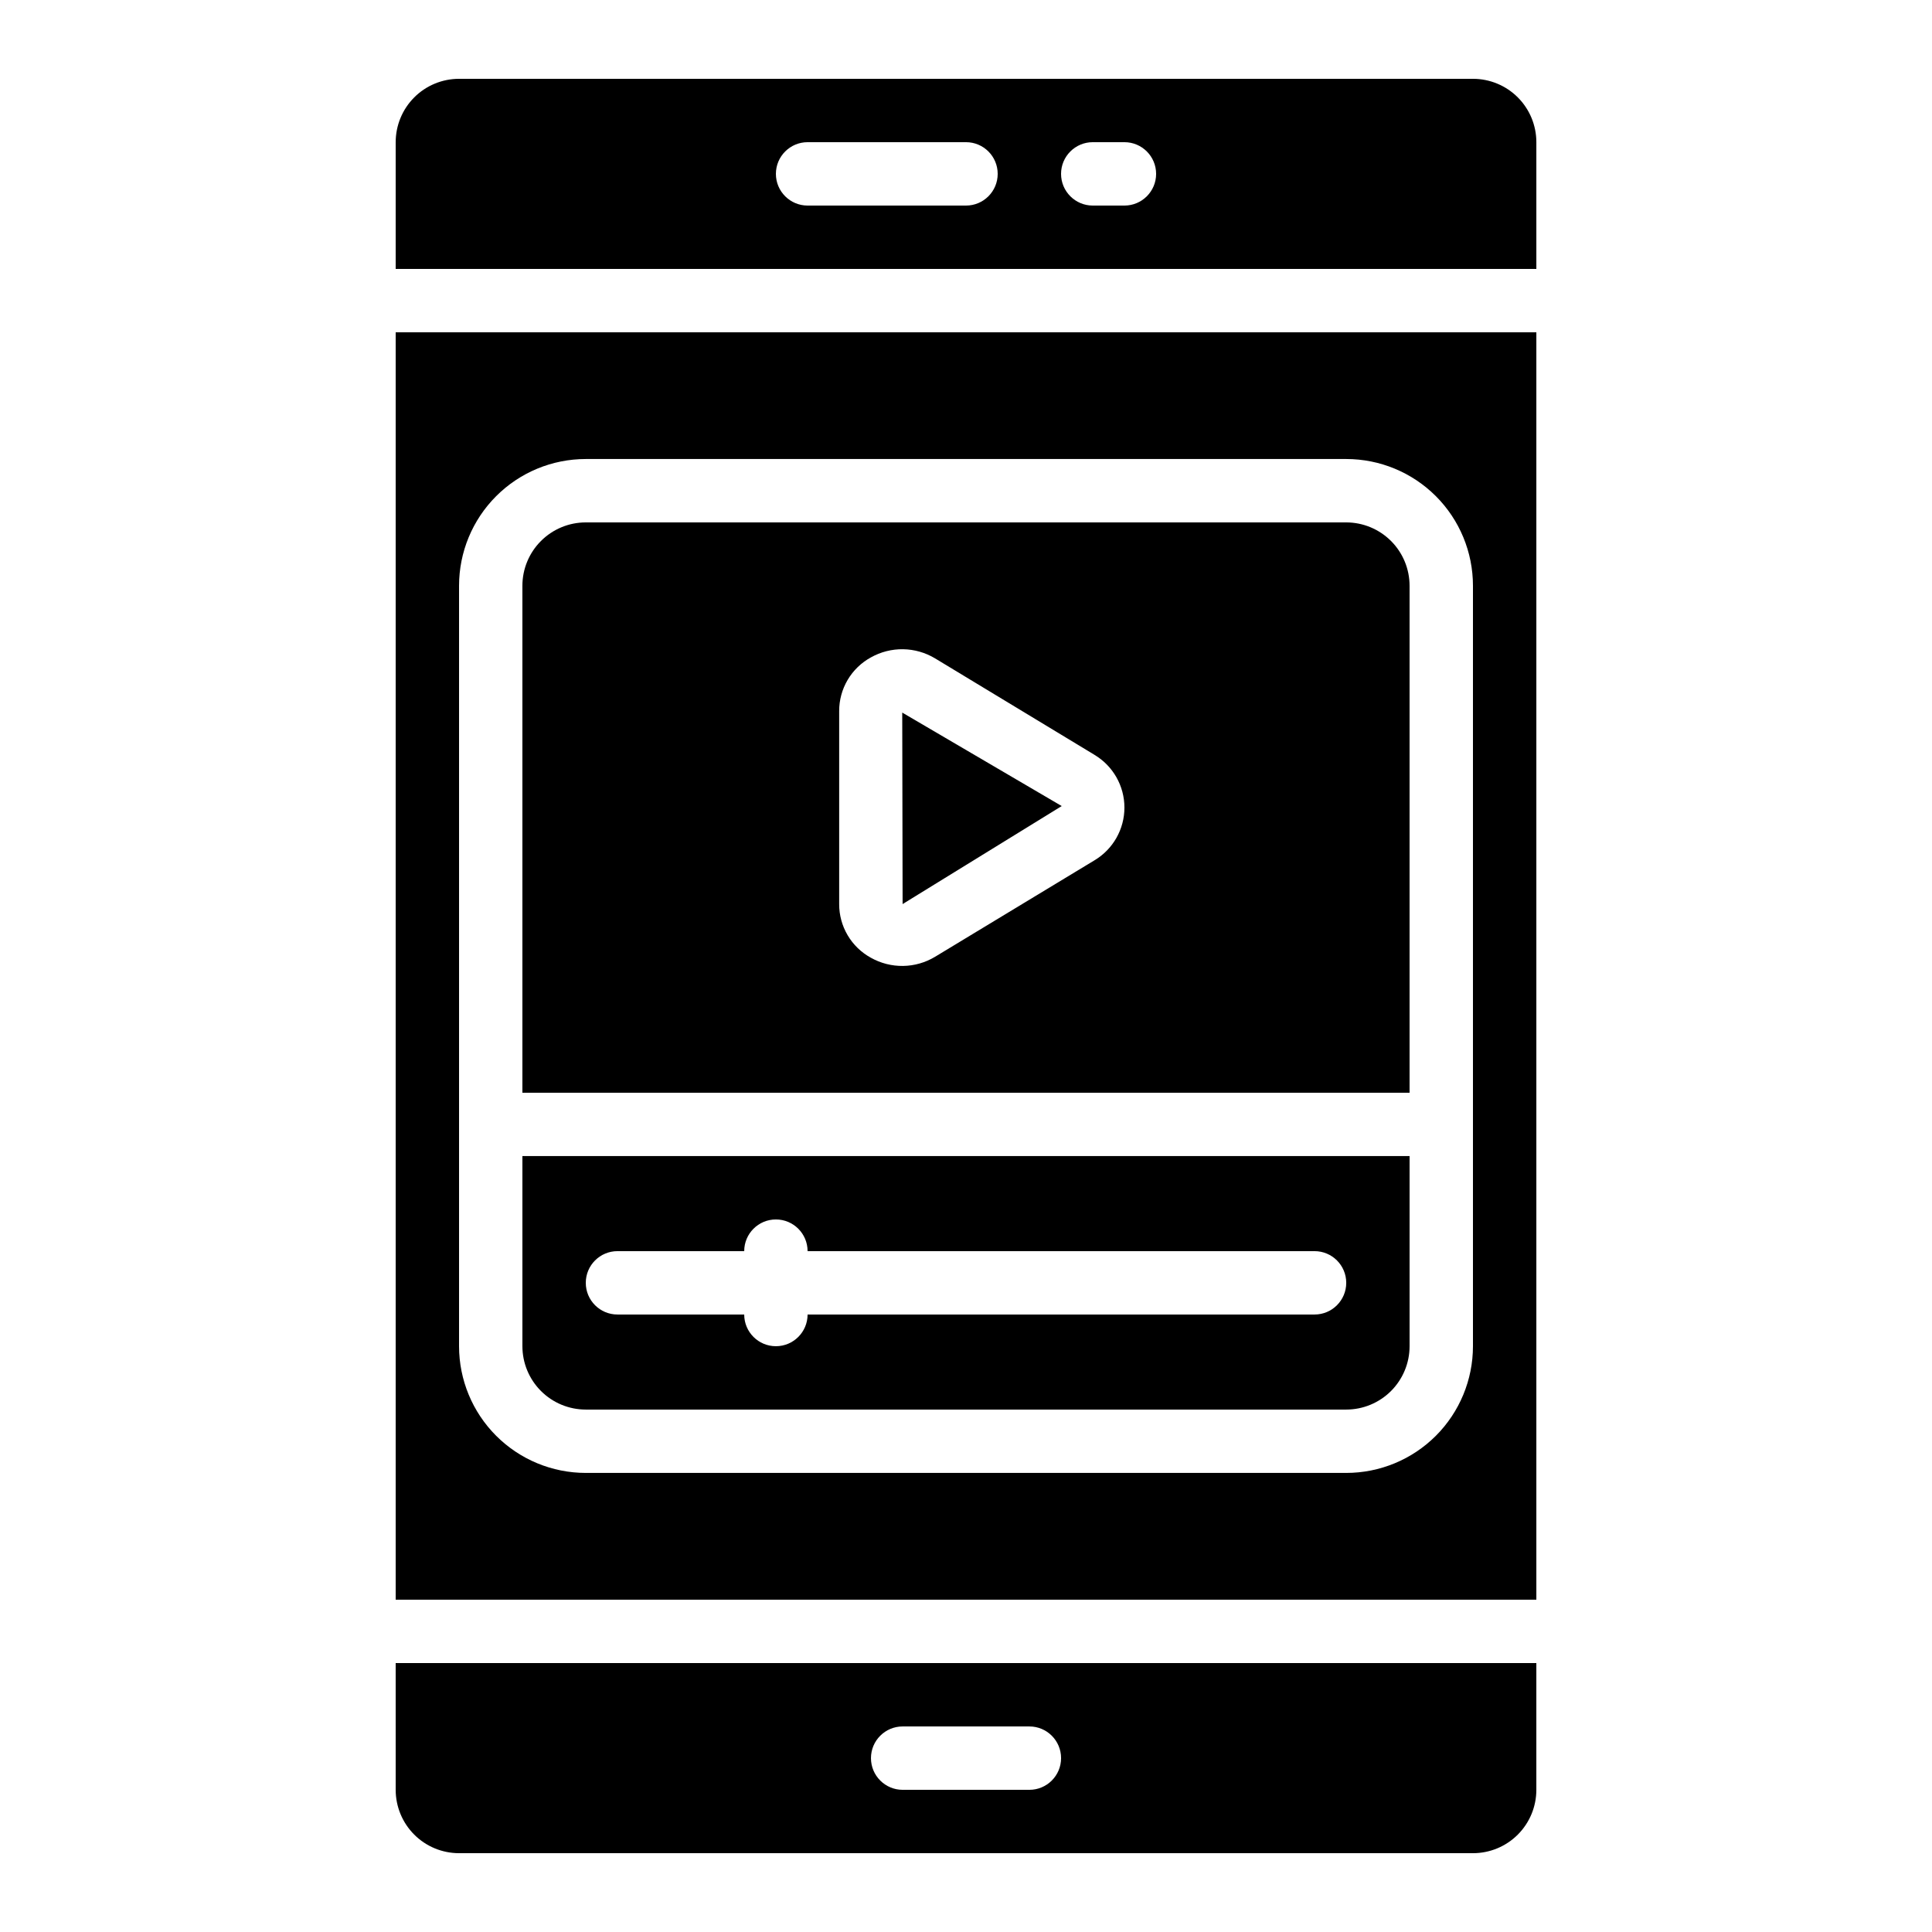
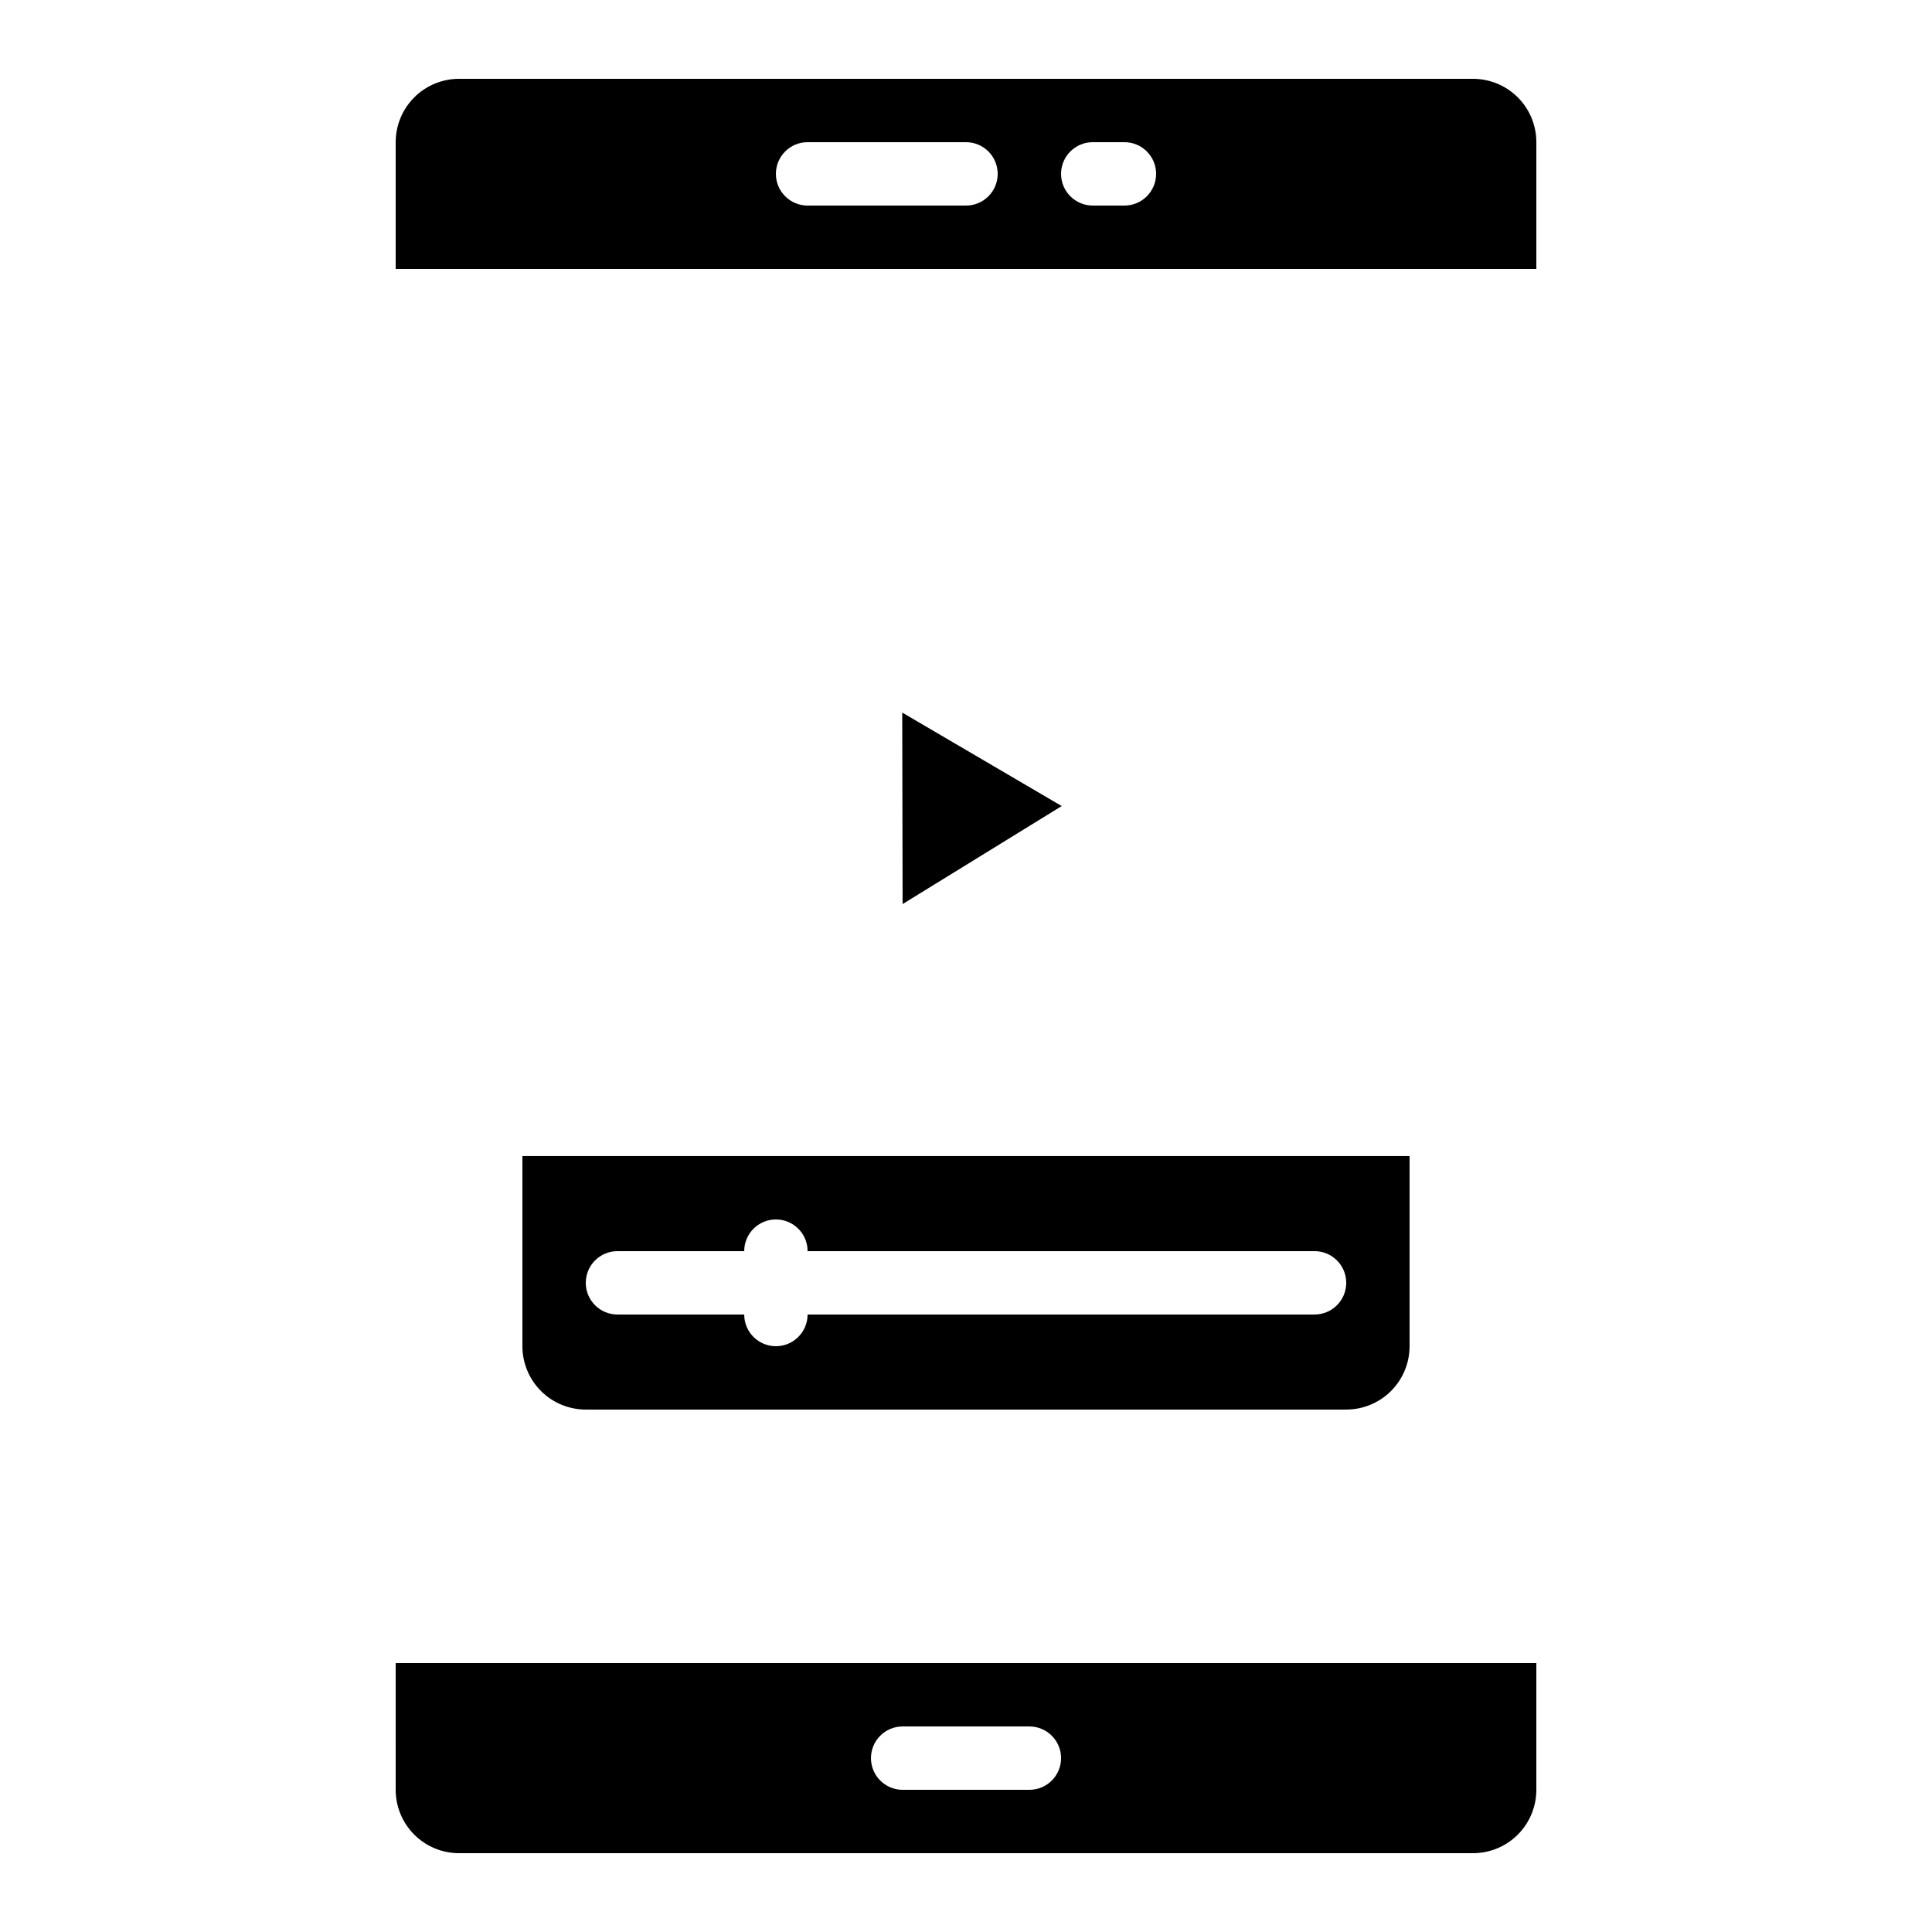
<svg xmlns="http://www.w3.org/2000/svg" fill="#000000" width="800px" height="800px" version="1.1" viewBox="144 144 512 512">
  <g>
    <path d="m248.86 618.32c0 4.453 1.77 8.727 4.918 11.875 3.148 3.148 7.422 4.918 11.875 4.918h268.7c4.453 0 8.727-1.77 11.875-4.918 3.148-3.148 4.918-7.422 4.918-11.875v-33.586h-302.29zm134.35-16.793h33.59c4.637 0 8.395 3.758 8.395 8.395s-3.758 8.398-8.395 8.398h-33.59c-4.637 0-8.395-3.762-8.395-8.398s3.758-8.395 8.395-8.395z" />
    <path d="m248.86 181.68v33.59h302.29v-33.59c0-4.453-1.77-8.723-4.918-11.875-3.148-3.148-7.422-4.918-11.875-4.918h-268.7c-4.453 0-8.727 1.77-11.875 4.918-3.148 3.152-4.918 7.422-4.918 11.875zm184.73 0h8.398c4.637 0 8.395 3.762 8.395 8.398s-3.758 8.398-8.395 8.398h-8.398c-4.637 0-8.398-3.762-8.398-8.398s3.762-8.398 8.398-8.398zm-75.57 0h41.984c4.637 0 8.395 3.762 8.395 8.398s-3.758 8.398-8.395 8.398h-41.984c-4.641 0-8.398-3.762-8.398-8.398s3.758-8.398 8.398-8.398z" />
    <path d="m299.24 517.55h201.52c4.453 0 8.723-1.77 11.875-4.918 3.148-3.152 4.918-7.422 4.918-11.875v-50.383h-235.11v50.383c0 4.453 1.77 8.723 4.922 11.875 3.148 3.148 7.418 4.918 11.875 4.918zm8.398-41.984h33.586c0-4.637 3.758-8.398 8.395-8.398 4.637 0 8.398 3.762 8.398 8.398h134.35c4.637 0 8.398 3.758 8.398 8.395 0 4.641-3.762 8.398-8.398 8.398h-134.35c0 4.637-3.762 8.398-8.398 8.398-4.637 0-8.395-3.762-8.395-8.398h-33.59c-4.637 0-8.395-3.758-8.395-8.398 0-4.637 3.758-8.395 8.395-8.395z" />
    <path d="m383.2 383.59 42.164-25.977-42.262-24.773z" />
-     <path d="m517.55 299.24c0-4.457-1.77-8.727-4.918-11.875-3.152-3.152-7.422-4.922-11.875-4.922h-201.52c-4.457 0-8.727 1.77-11.875 4.922-3.152 3.148-4.922 7.418-4.922 11.875v134.35h235.11zm-83.496 72.75-42.254 25.566c-2.562 1.543-5.484 2.383-8.473 2.426s-5.938-0.707-8.539-2.172c-2.551-1.398-4.676-3.453-6.152-5.957-1.48-2.5-2.254-5.356-2.246-8.262v-51.152c-0.008-2.906 0.766-5.758 2.246-8.262 1.477-2.5 3.602-4.559 6.152-5.953 2.602-1.465 5.551-2.215 8.539-2.172 2.988 0.047 5.91 0.883 8.473 2.422l42.254 25.566-0.004 0.004c4.922 2.938 7.934 8.242 7.934 13.973 0 5.727-3.012 11.035-7.934 13.973z" />
-     <path d="m248.86 567.93h302.29v-335.87h-302.29zm16.793-268.7v0.004c0-8.91 3.539-17.453 9.84-23.75 6.297-6.301 14.84-9.84 23.75-9.84h201.52c8.906 0 17.449 3.539 23.75 9.84 6.297 6.297 9.836 14.84 9.836 23.75v201.52c0 8.906-3.539 17.449-9.836 23.75-6.301 6.297-14.844 9.836-23.75 9.836h-201.52c-8.91 0-17.453-3.539-23.75-9.836-6.301-6.301-9.84-14.844-9.84-23.75z" />
  </g>
</svg>